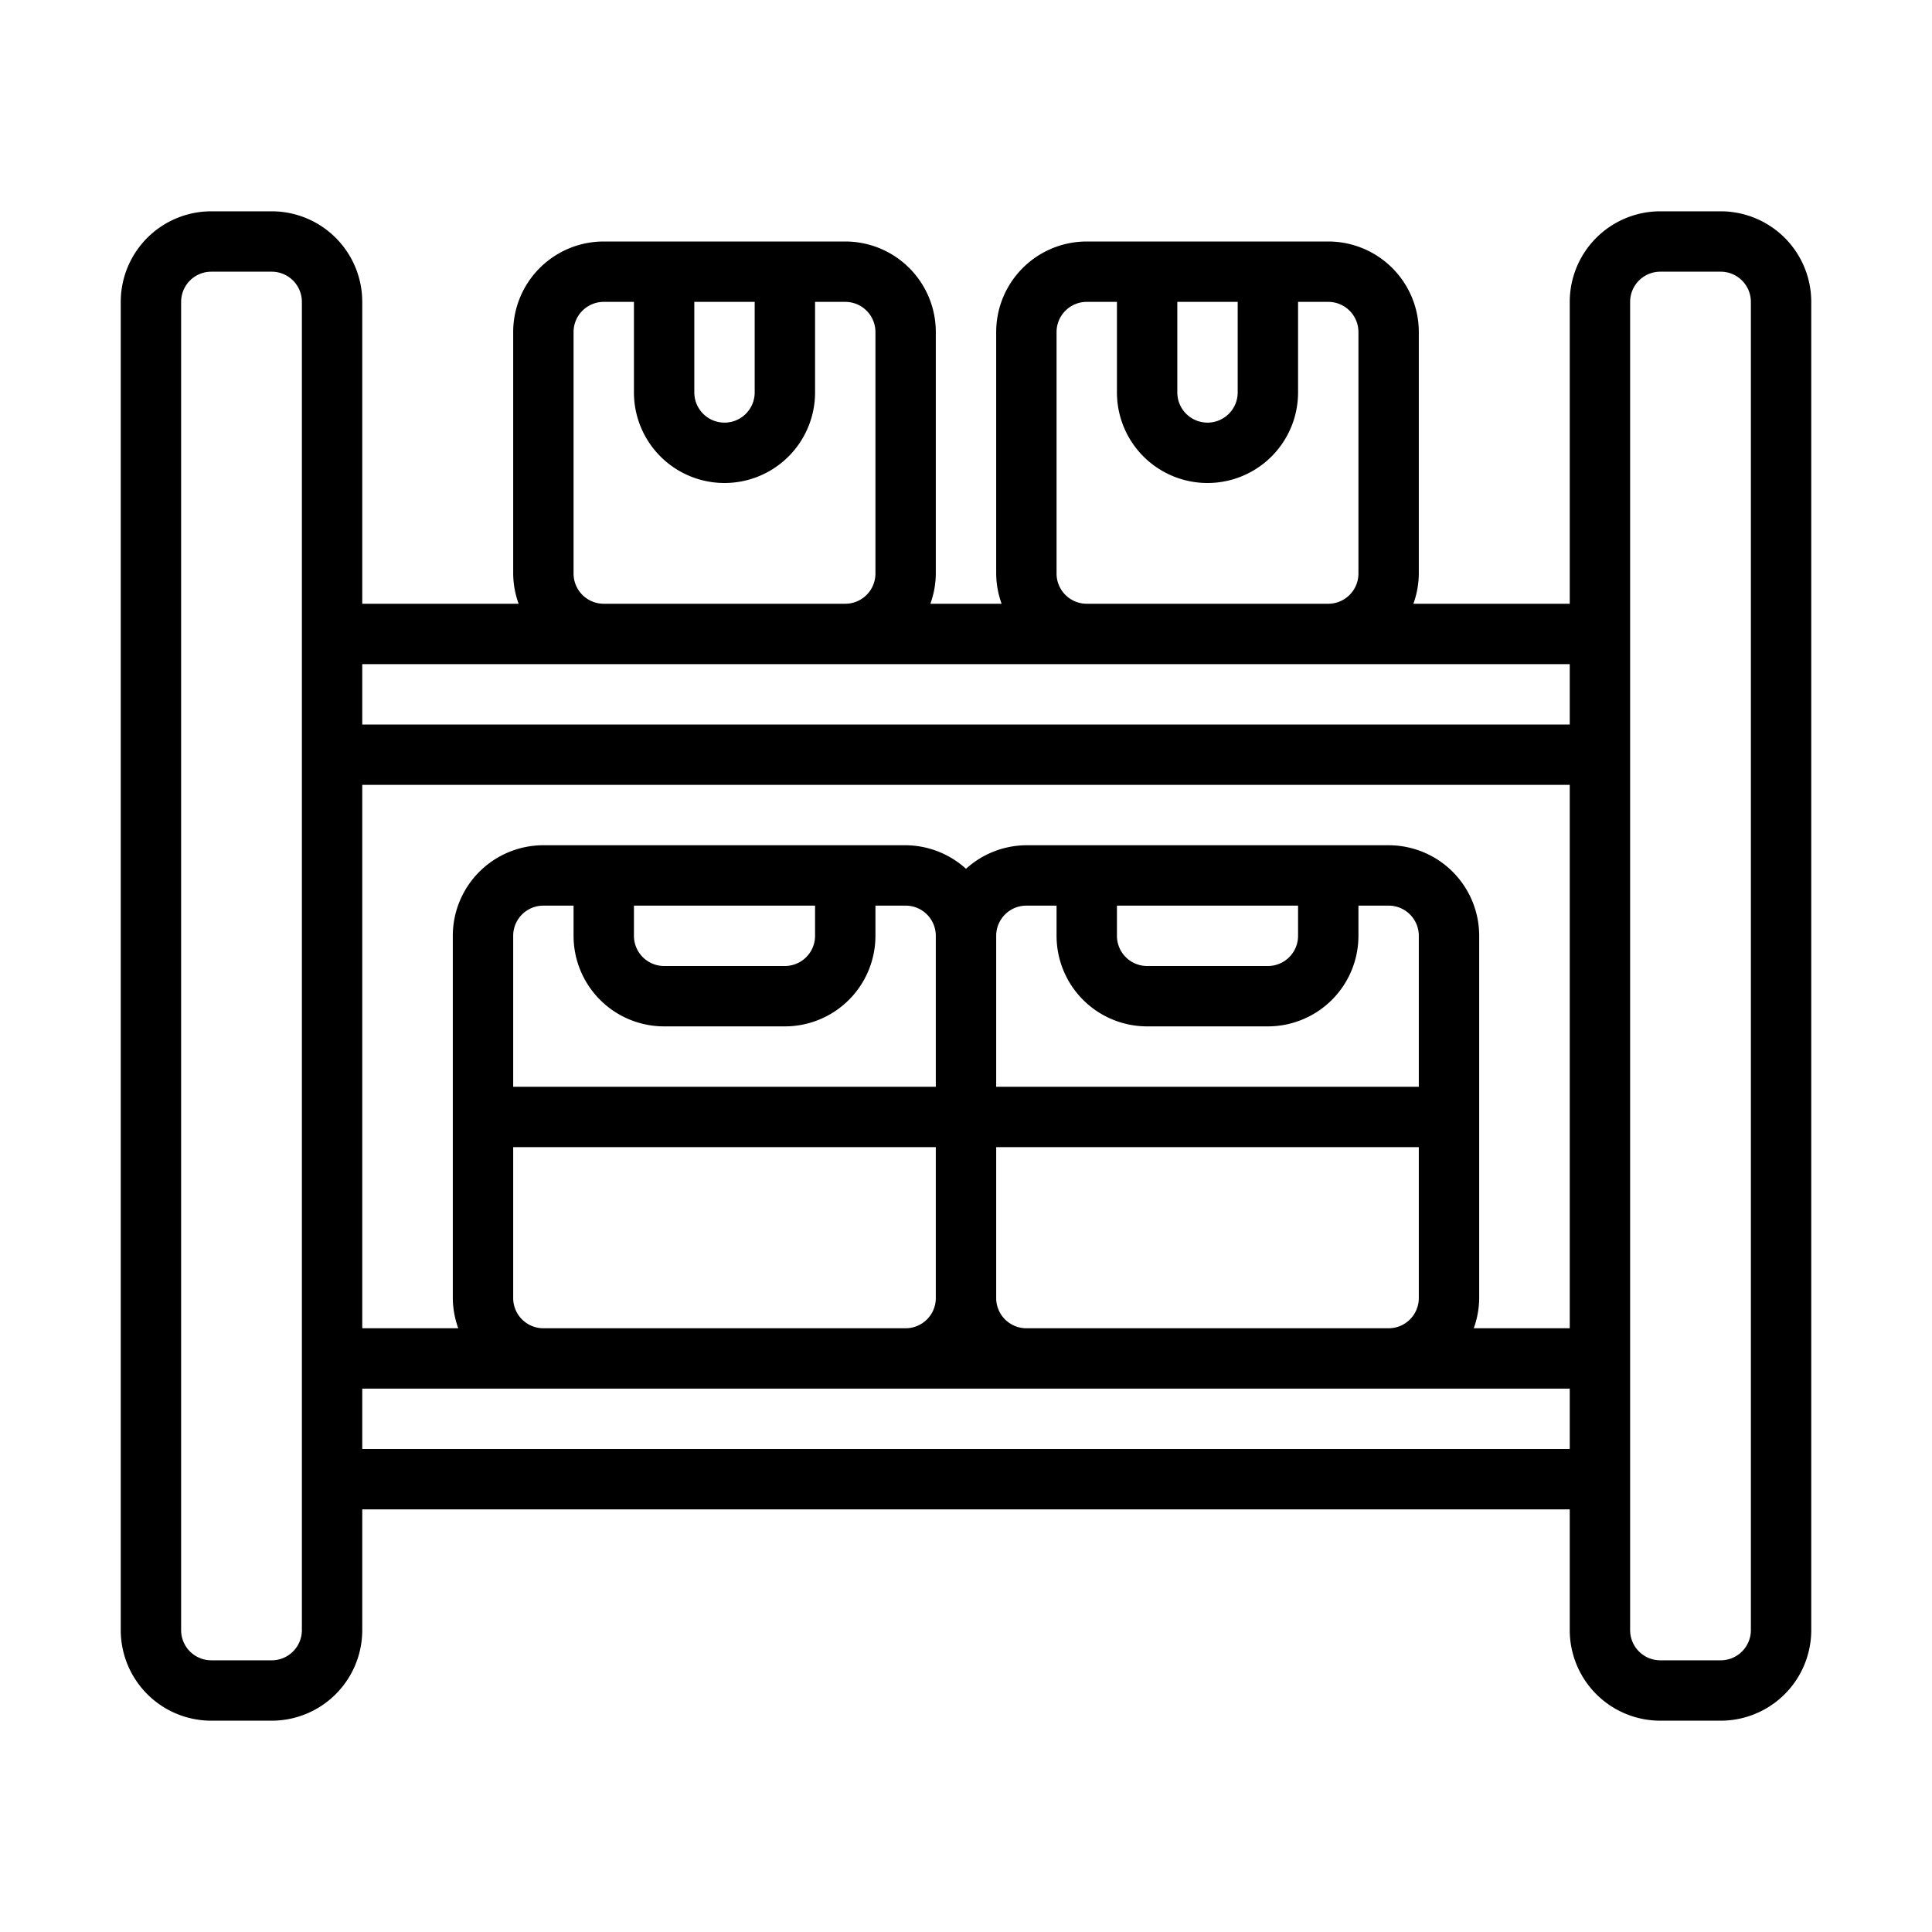
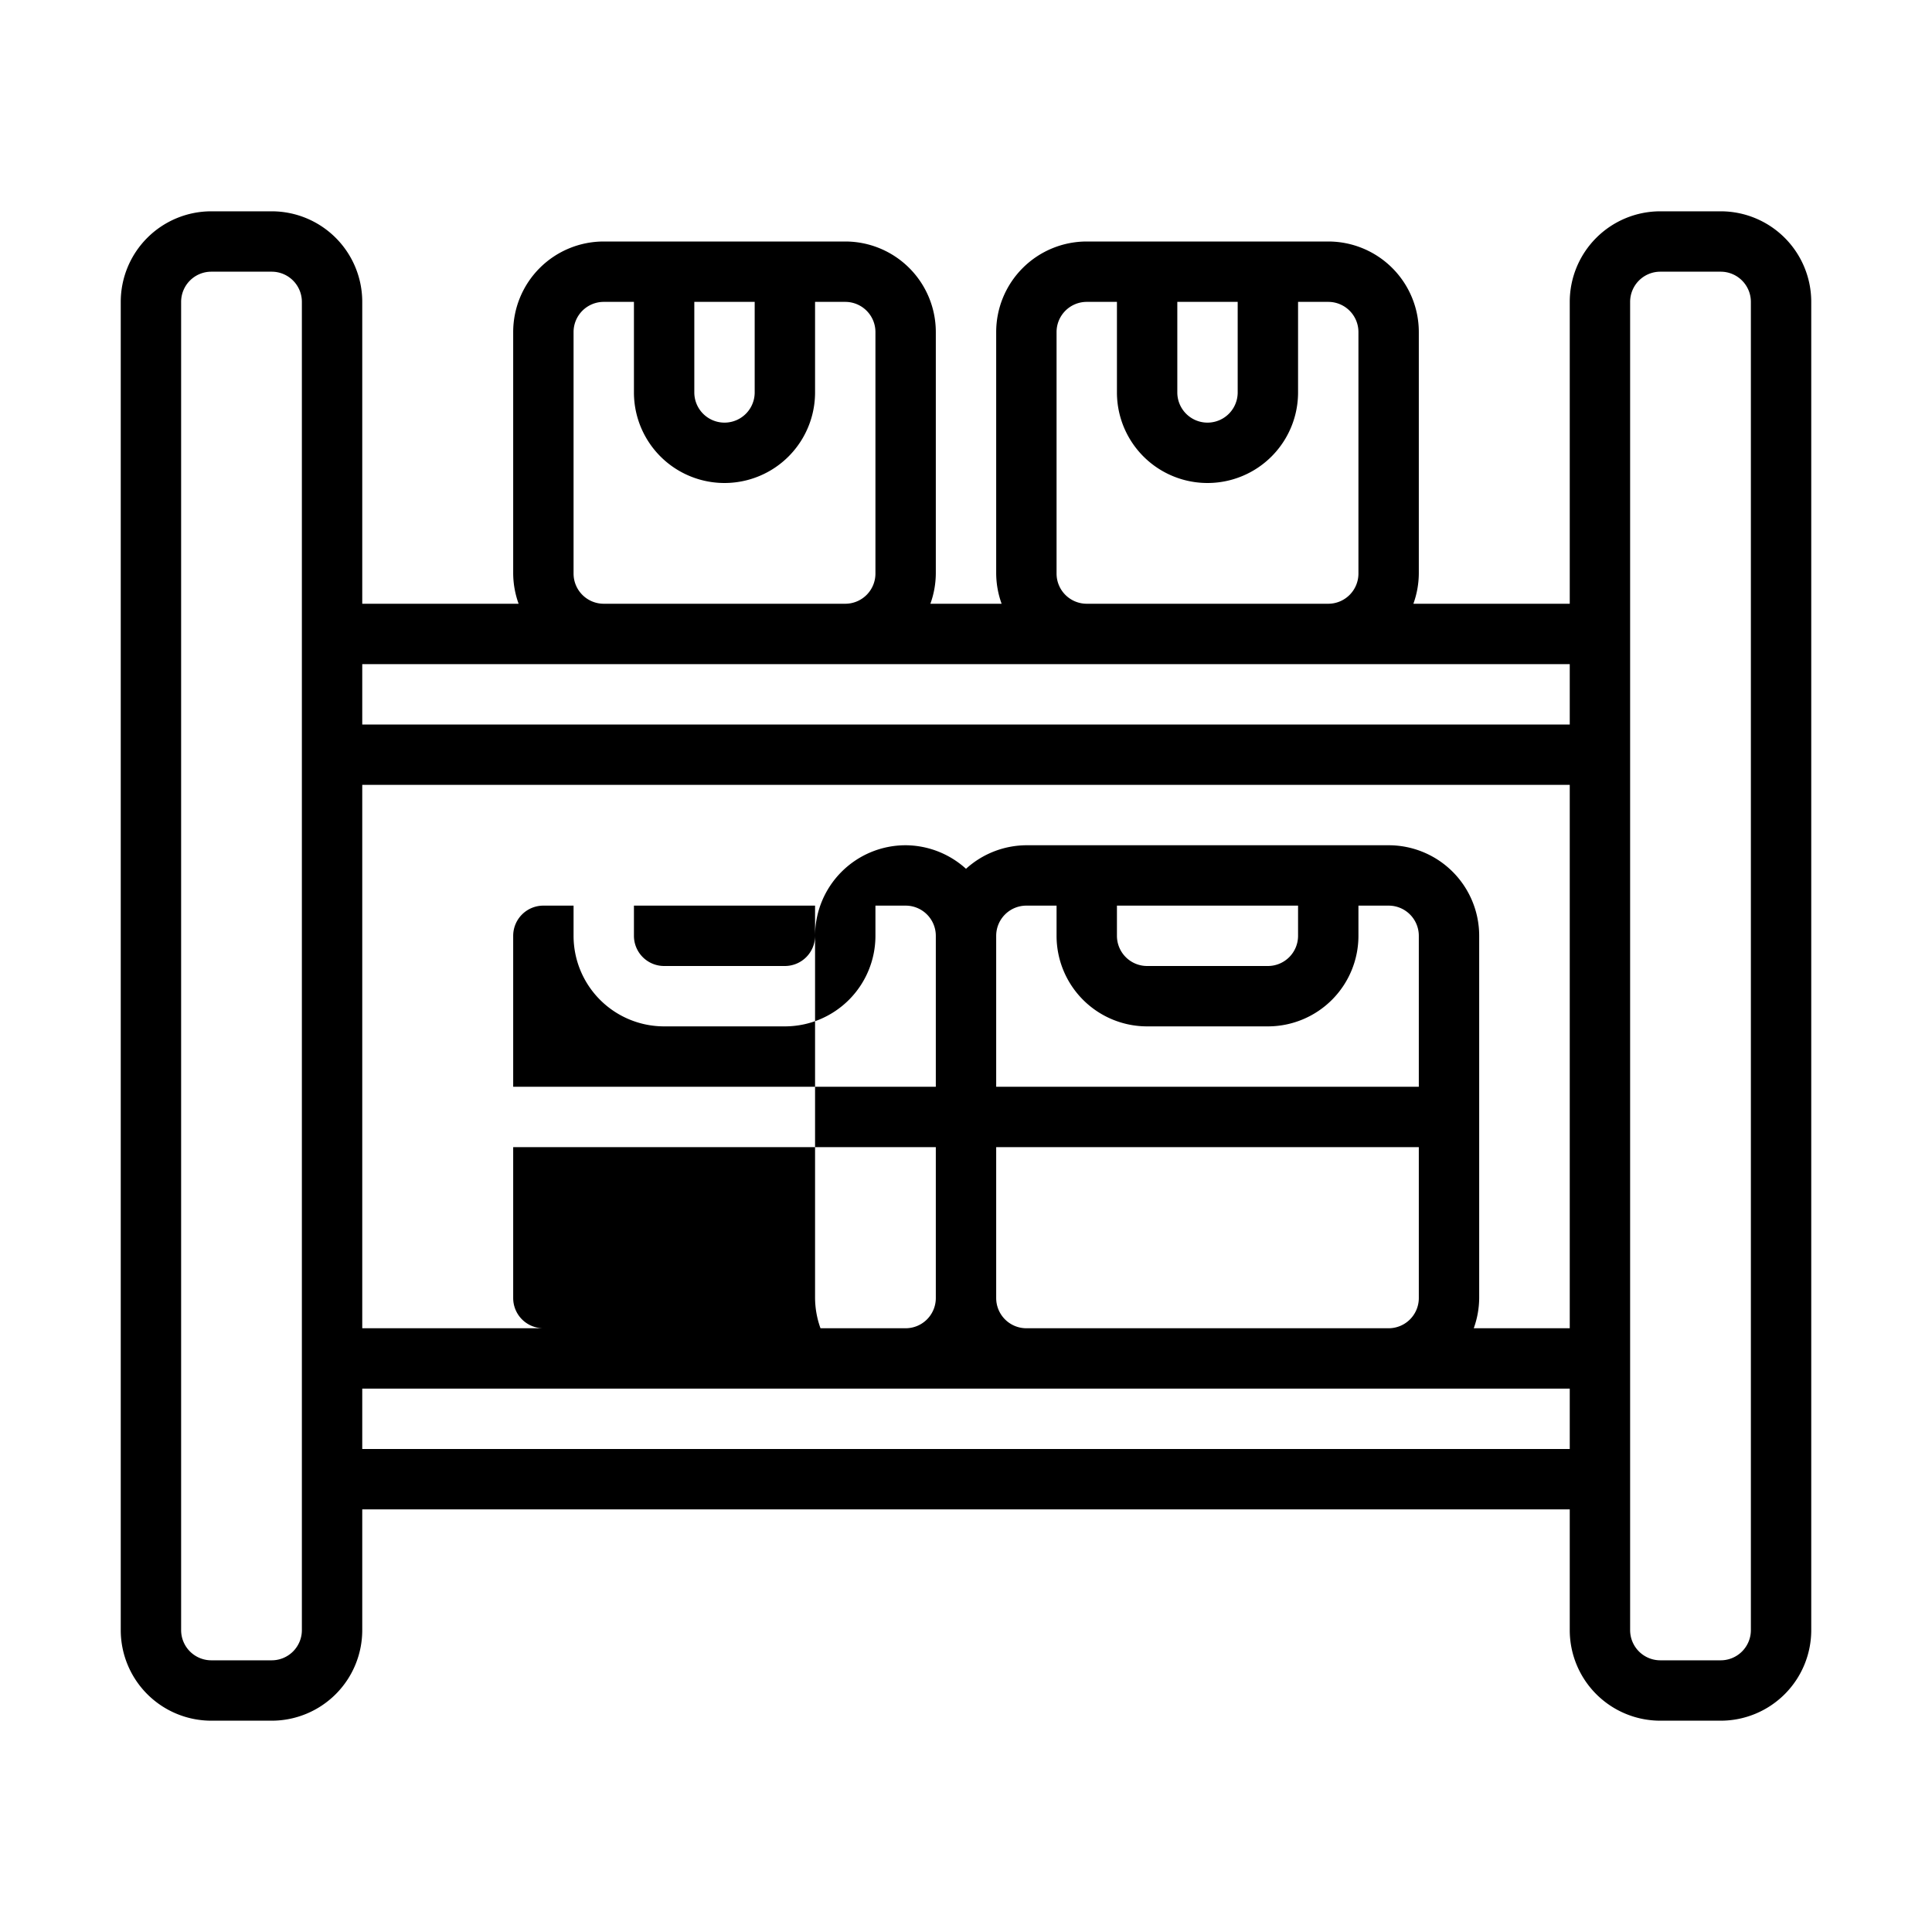
<svg xmlns="http://www.w3.org/2000/svg" viewBox="0 0 64 64">
  <g id="Expanded">
-     <path d="M57,7H55a3,3,0,0,0-3,3V20H46.82A3,3,0,0,0,47,19V11a3,3,0,0,0-3-3H36a3,3,0,0,0-3,3v8a3,3,0,0,0,.18,1H30.82A3,3,0,0,0,31,19V11a3,3,0,0,0-3-3H20a3,3,0,0,0-3,3v8a3,3,0,0,0,.18,1H12V10A3,3,0,0,0,9,7H7a3,3,0,0,0-3,3V54a3,3,0,0,0,3,3H9a3,3,0,0,0,3-3V50H52v4a3,3,0,0,0,3,3h2a3,3,0,0,0,3-3V10A3,3,0,0,0,57,7ZM21,30h6v1a1,1,0,0,1-1,1H22a1,1,0,0,1-1-1Zm1,4h4a3,3,0,0,0,3-3V30h1a1,1,0,0,1,1,1v5H17V31a1,1,0,0,1,1-1h1v1A3,3,0,0,0,22,34Zm11-3a1,1,0,0,1,1-1h1v1a3,3,0,0,0,3,3h4a3,3,0,0,0,3-3V30h1a1,1,0,0,1,1,1v5H33Zm4-1h6v1a1,1,0,0,1-1,1H38a1,1,0,0,1-1-1ZM17,43V38H31v5a1,1,0,0,1-1,1H18A1,1,0,0,1,17,43Zm16,0V38H47v5a1,1,0,0,1-1,1H34A1,1,0,0,1,33,43Zm16,0V31a3,3,0,0,0-3-3H34a3,3,0,0,0-2,.78A3,3,0,0,0,30,28H18a3,3,0,0,0-3,3V43a3,3,0,0,0,.18,1H12V26H52V44H48.82A3,3,0,0,0,49,43ZM41,10v3a1,1,0,0,1-2,0V10Zm-6,9V11a1,1,0,0,1,1-1h1v3a3,3,0,0,0,6,0V10h1a1,1,0,0,1,1,1v8a1,1,0,0,1-1,1H36A1,1,0,0,1,35,19ZM25,10v3a1,1,0,0,1-2,0V10Zm-6,9V11a1,1,0,0,1,1-1h1v3a3,3,0,0,0,6,0V10h1a1,1,0,0,1,1,1v8a1,1,0,0,1-1,1H20A1,1,0,0,1,19,19Zm1,3H52v2H12V22ZM10,54a1,1,0,0,1-1,1H7a1,1,0,0,1-1-1V10A1,1,0,0,1,7,9H9a1,1,0,0,1,1,1Zm2-6V46H52v2Zm46,6a1,1,0,0,1-1,1H55a1,1,0,0,1-1-1V10a1,1,0,0,1,1-1h2a1,1,0,0,1,1,1Z" />
+     <path d="M57,7H55a3,3,0,0,0-3,3V20H46.82A3,3,0,0,0,47,19V11a3,3,0,0,0-3-3H36a3,3,0,0,0-3,3v8a3,3,0,0,0,.18,1H30.82A3,3,0,0,0,31,19V11a3,3,0,0,0-3-3H20a3,3,0,0,0-3,3v8a3,3,0,0,0,.18,1H12V10A3,3,0,0,0,9,7H7a3,3,0,0,0-3,3V54a3,3,0,0,0,3,3H9a3,3,0,0,0,3-3V50H52v4a3,3,0,0,0,3,3h2a3,3,0,0,0,3-3V10A3,3,0,0,0,57,7ZM21,30h6v1a1,1,0,0,1-1,1H22a1,1,0,0,1-1-1Zm1,4h4a3,3,0,0,0,3-3V30h1a1,1,0,0,1,1,1v5H17V31a1,1,0,0,1,1-1h1v1A3,3,0,0,0,22,34Zm11-3a1,1,0,0,1,1-1h1v1a3,3,0,0,0,3,3h4a3,3,0,0,0,3-3V30h1a1,1,0,0,1,1,1v5H33Zm4-1h6v1a1,1,0,0,1-1,1H38a1,1,0,0,1-1-1ZM17,43V38H31v5a1,1,0,0,1-1,1H18A1,1,0,0,1,17,43Zm16,0V38H47v5a1,1,0,0,1-1,1H34A1,1,0,0,1,33,43Zm16,0V31a3,3,0,0,0-3-3H34a3,3,0,0,0-2,.78A3,3,0,0,0,30,28a3,3,0,0,0-3,3V43a3,3,0,0,0,.18,1H12V26H52V44H48.82A3,3,0,0,0,49,43ZM41,10v3a1,1,0,0,1-2,0V10Zm-6,9V11a1,1,0,0,1,1-1h1v3a3,3,0,0,0,6,0V10h1a1,1,0,0,1,1,1v8a1,1,0,0,1-1,1H36A1,1,0,0,1,35,19ZM25,10v3a1,1,0,0,1-2,0V10Zm-6,9V11a1,1,0,0,1,1-1h1v3a3,3,0,0,0,6,0V10h1a1,1,0,0,1,1,1v8a1,1,0,0,1-1,1H20A1,1,0,0,1,19,19Zm1,3H52v2H12V22ZM10,54a1,1,0,0,1-1,1H7a1,1,0,0,1-1-1V10A1,1,0,0,1,7,9H9a1,1,0,0,1,1,1Zm2-6V46H52v2Zm46,6a1,1,0,0,1-1,1H55a1,1,0,0,1-1-1V10a1,1,0,0,1,1-1h2a1,1,0,0,1,1,1Z" />
  </g>
</svg>